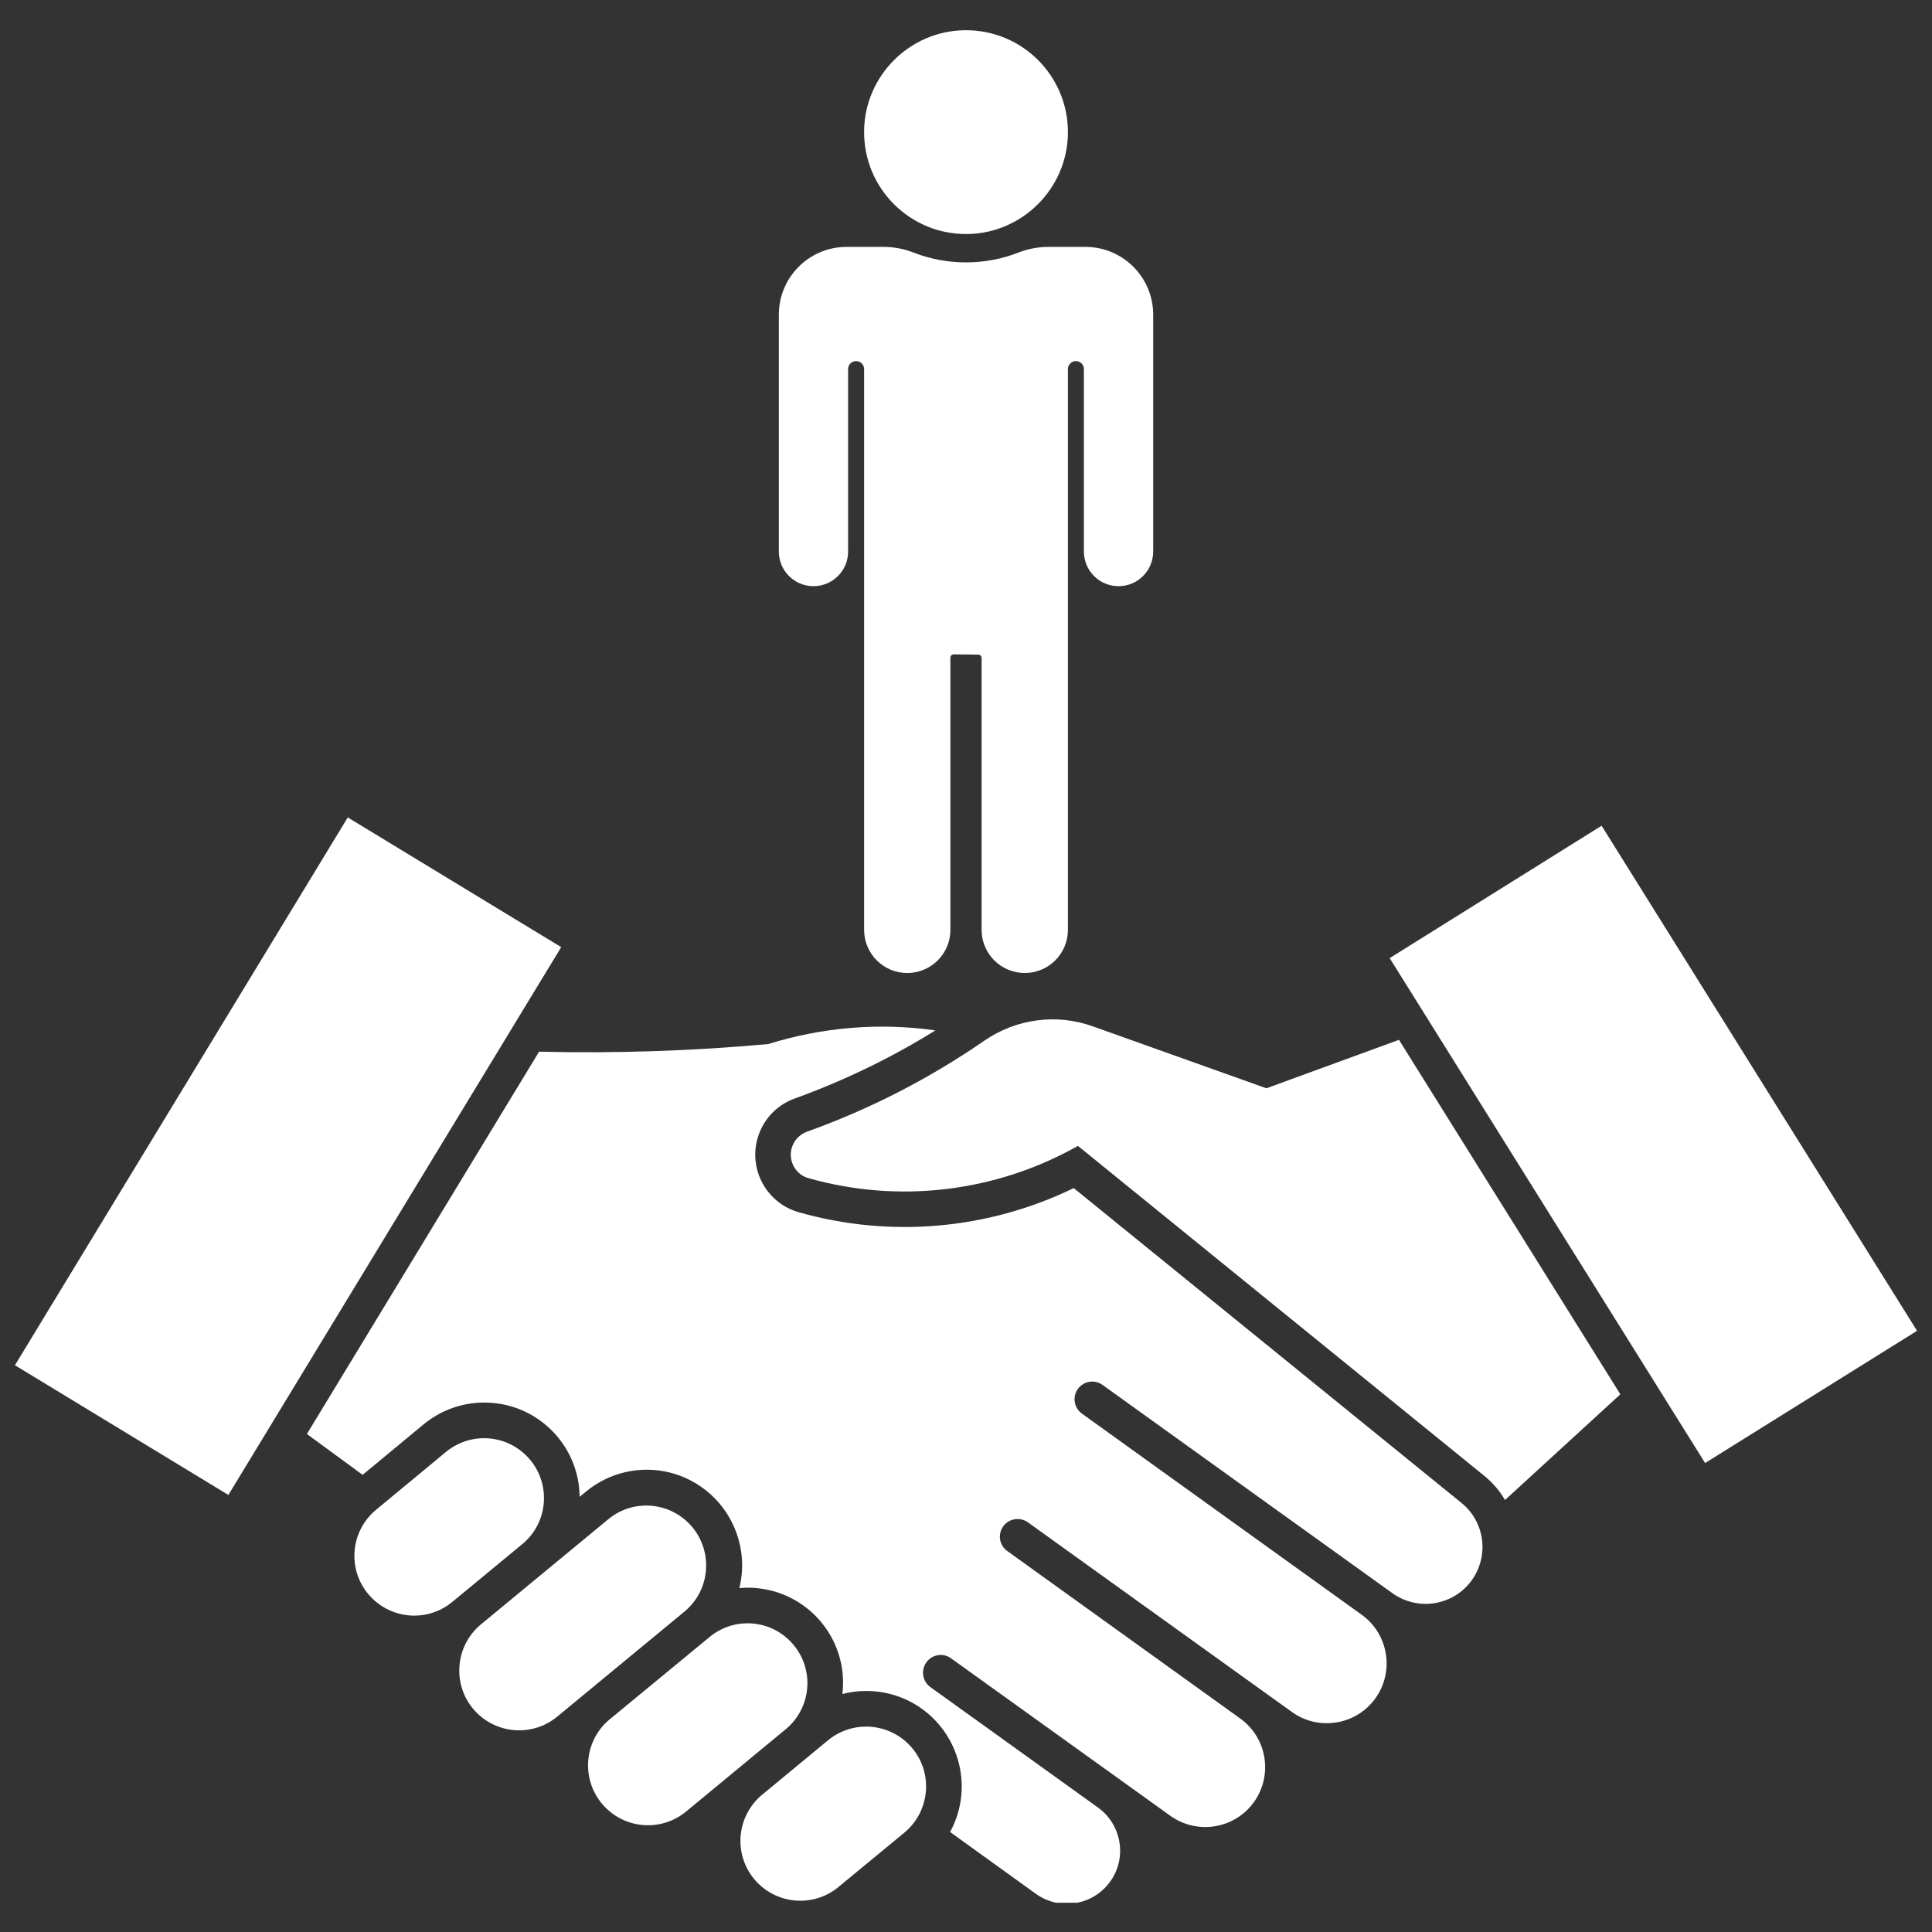
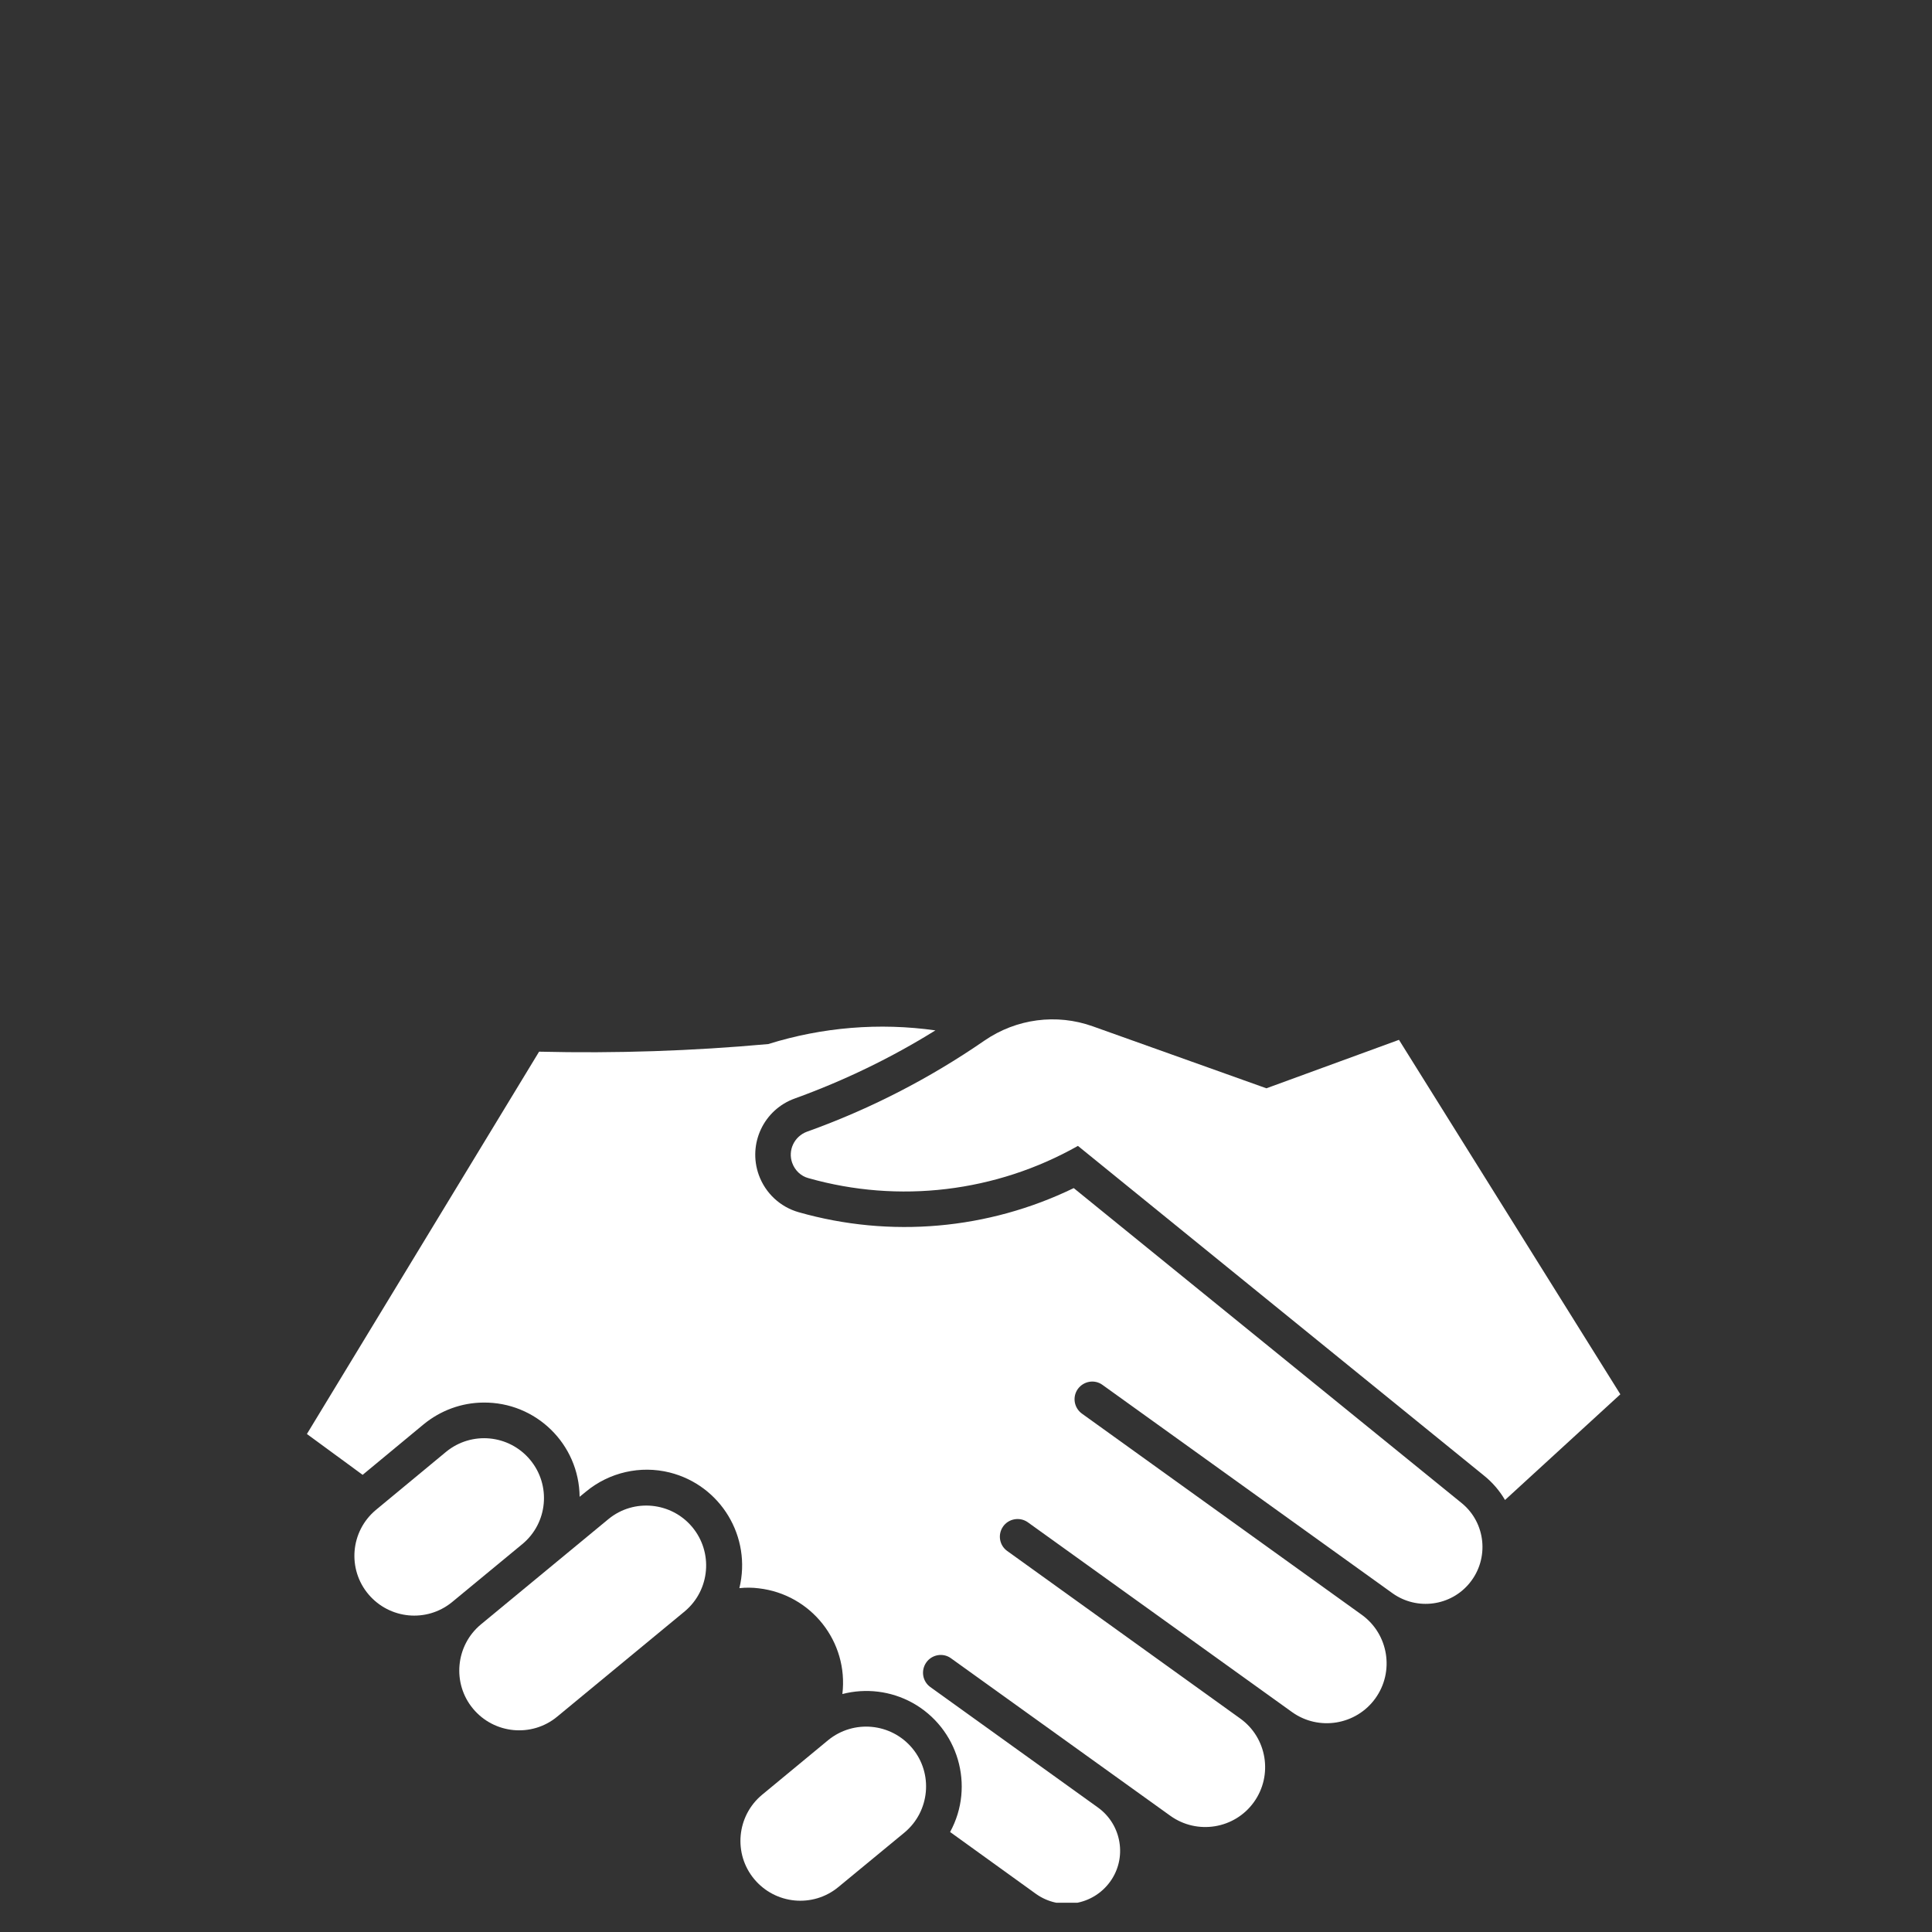
<svg xmlns="http://www.w3.org/2000/svg" version="1.0" preserveAspectRatio="xMidYMid meet" height="500" viewBox="0 0 375 375" zoomAndPan="magnify" width="500">
  <rect x="0" y="0" width="375" height="375" fill="#333333" stroke="none" />
  <defs>
    <clipPath id="a6451984dd">
      <path clip-rule="nonzero" d="M 59 199 L 288 199 L 288 369.32 L 59 369.32 Z M 59 199" />
    </clipPath>
    <clipPath id="30af902d9c">
      <path clip-rule="nonzero" d="M 2 158.664 L 109 158.664 L 109 291 L 2 291 Z M 2 158.664" />
    </clipPath>
    <clipPath id="15ea5aba1e">
      <path clip-rule="nonzero" d="M 167 5.719 L 208 5.719 L 208 46 L 167 46 Z M 167 5.719" />
    </clipPath>
    <clipPath id="7feb69f9fe">
-       <path clip-rule="nonzero" d="M 151.172 47.586 L 223.832 47.586 L 223.832 188.859 L 151.172 188.859 Z M 151.172 47.586" />
-     </clipPath>
+       </clipPath>
  </defs>
  <path fill-rule="nonzero" fill-opacity="1" d="M 156.918 228.676 C 174.484 233.66 193.332 231.398 209.227 222.418 L 288.023 286.398 C 289.664 287.707 291.074 289.348 292.121 291.148 L 314.508 270.633 L 271.539 201.832 L 245.809 211.238 L 212.113 199.211 C 205.066 196.688 197.266 197.734 191.102 201.965 C 180.418 209.34 168.812 215.305 156.621 219.664 C 154.164 220.582 152.883 223.27 153.77 225.727 C 154.293 227.168 155.441 228.285 156.918 228.676" fill="#ffffff" />
  <g clip-path="url(#a6451984dd)">
    <path fill-rule="nonzero" fill-opacity="1" d="M 163.504 328.812 C 164.719 318.648 157.441 309.473 147.281 308.293 C 146.035 308.129 144.754 308.129 143.512 308.258 C 145.938 298.328 139.906 288.297 129.973 285.809 C 124.305 284.398 118.273 285.773 113.75 289.512 L 112.504 290.527 C 112.406 280.301 104.016 272.105 93.789 272.238 C 89.559 272.27 85.496 273.777 82.219 276.465 L 70.387 286.266 L 59.57 278.336 L 104.637 204.129 C 119.484 204.488 134.332 203.996 149.113 202.652 C 159.605 199.375 170.684 198.457 181.562 199.996 C 172.977 205.34 163.801 209.766 154.293 213.207 C 148.23 215.371 145.117 222.023 147.281 228.055 C 148.559 231.594 151.441 234.281 155.047 235.297 C 172.812 240.348 191.789 238.676 208.41 230.609 L 283.699 291.738 C 288.418 295.574 289.105 302.523 285.27 307.242 C 281.602 311.766 275.043 312.617 270.324 309.277 L 213.98 268.797 C 212.441 267.684 210.309 268.074 209.195 269.617 C 208.113 271.156 208.473 273.254 209.98 274.367 L 264.328 313.438 C 269.539 317.207 270.684 324.484 266.949 329.664 C 263.211 334.84 255.969 336.023 250.789 332.316 L 199.461 295.445 C 197.887 294.363 195.723 294.789 194.676 296.328 C 193.625 297.871 193.988 299.934 195.461 301.016 L 240.727 333.562 C 245.938 337.301 247.117 344.578 243.383 349.789 C 239.645 355 232.367 356.18 227.156 352.441 L 184.578 321.863 C 183.039 320.746 180.875 321.141 179.793 322.68 C 178.711 324.223 179.039 326.32 180.547 327.434 L 213.16 350.871 C 217.75 354.215 218.801 360.672 215.457 365.258 C 212.113 369.848 205.723 370.895 201.098 367.617 L 184.414 355.59 C 189.301 346.641 185.988 335.398 177.043 330.48 C 172.91 328.223 168.059 327.629 163.504 328.812" fill="#ffffff" />
  </g>
  <path fill-rule="nonzero" fill-opacity="1" d="M 87.691 311.012 L 101.391 299.703 C 106.34 295.609 106.996 288.266 102.898 283.348 C 98.801 278.434 91.559 277.746 86.609 281.777 L 72.91 293.117 C 67.992 297.281 67.402 304.59 71.531 309.473 C 75.629 314.289 82.773 314.98 87.691 311.012" fill="#ffffff" />
  <path fill-rule="nonzero" fill-opacity="1" d="M 132.922 312.75 C 137.84 308.621 138.461 301.277 134.332 296.363 C 130.27 291.543 123.059 290.82 118.141 294.82 L 93.328 315.309 C 88.414 319.402 87.723 326.746 91.82 331.664 C 95.918 336.578 103.195 337.266 108.109 333.234 L 132.922 312.75" fill="#ffffff" />
-   <path fill-rule="nonzero" fill-opacity="1" d="M 133.121 351.656 L 152.523 335.629 C 157.473 331.531 158.129 324.188 154.031 319.273 C 149.934 314.355 142.656 313.668 137.742 317.73 L 118.336 333.727 C 113.387 337.824 112.734 345.168 116.828 350.082 C 120.926 355 128.172 355.688 133.121 351.656" fill="#ffffff" />
  <path fill-rule="nonzero" fill-opacity="1" d="M 160.75 337.758 L 147.902 348.379 C 142.984 352.477 142.297 359.816 146.395 364.734 C 150.492 369.652 157.77 370.34 162.684 366.309 L 175.566 355.688 C 180.484 351.59 181.172 344.25 177.074 339.332 C 172.977 334.414 165.699 333.727 160.75 337.758" fill="#ffffff" />
  <g clip-path="url(#30af902d9c)">
-     <path fill-rule="nonzero" fill-opacity="1" d="M 108.93 183.84 L 44.328 290.168 L 2.898 264.992 L 67.5 158.664 L 108.93 183.84" fill="#ffffff" />
-   </g>
-   <path fill-rule="nonzero" fill-opacity="1" d="M 310.871 160.273 L 372.098 258.309 L 330.961 283.973 L 269.734 185.969 L 310.871 160.273" fill="#ffffff" />
+     </g>
  <g clip-path="url(#15ea5aba1e)">
-     <path fill-rule="nonzero" fill-opacity="1" d="M 187.77 45.426 C 176.633 45.57 167.574 36.516 167.723 25.379 C 167.863 14.699 176.559 6.008 187.234 5.867 C 198.371 5.719 207.43 14.777 207.281 25.914 C 207.141 36.59 198.445 45.281 187.77 45.426" fill="#ffffff" />
-   </g>
+     </g>
  <g clip-path="url(#7feb69f9fe)">
    <path fill-rule="nonzero" fill-opacity="1" d="M 164.328 47.922 L 171.523 47.922 C 173.516 47.922 175.488 48.309 177.344 49.035 C 180.539 50.277 183.969 50.93 187.5 50.93 C 191.027 50.93 194.453 50.277 197.645 49.035 C 199.504 48.309 201.473 47.922 203.469 47.922 L 210.672 47.922 C 217.941 47.922 223.832 53.809 223.832 61.078 L 223.832 107.055 C 223.832 110.77 220.82 113.777 217.109 113.777 C 213.395 113.777 210.383 110.77 210.383 107.055 L 210.383 71.641 C 210.383 70.785 209.691 70.09 208.832 70.09 C 207.977 70.09 207.281 70.785 207.281 71.641 L 207.281 180.484 C 207.281 185.109 203.531 188.859 198.906 188.859 C 194.281 188.859 190.531 185.109 190.531 180.484 L 190.531 127.707 C 190.531 127.355 190.246 127.066 189.891 127.062 L 185.125 127.012 C 184.766 127.008 184.473 127.297 184.473 127.66 L 184.473 180.484 C 184.473 185.109 180.723 188.859 176.098 188.859 C 171.473 188.859 167.723 185.109 167.723 180.484 L 167.723 71.641 C 167.723 70.785 167.027 70.09 166.168 70.09 C 165.312 70.09 164.617 70.785 164.617 71.641 L 164.617 107.055 C 164.617 110.77 161.609 113.777 157.895 113.777 C 154.184 113.777 151.172 110.77 151.172 107.055 L 151.172 61.078 C 151.172 53.809 157.062 47.922 164.328 47.922" fill="#ffffff" />
  </g>
</svg>